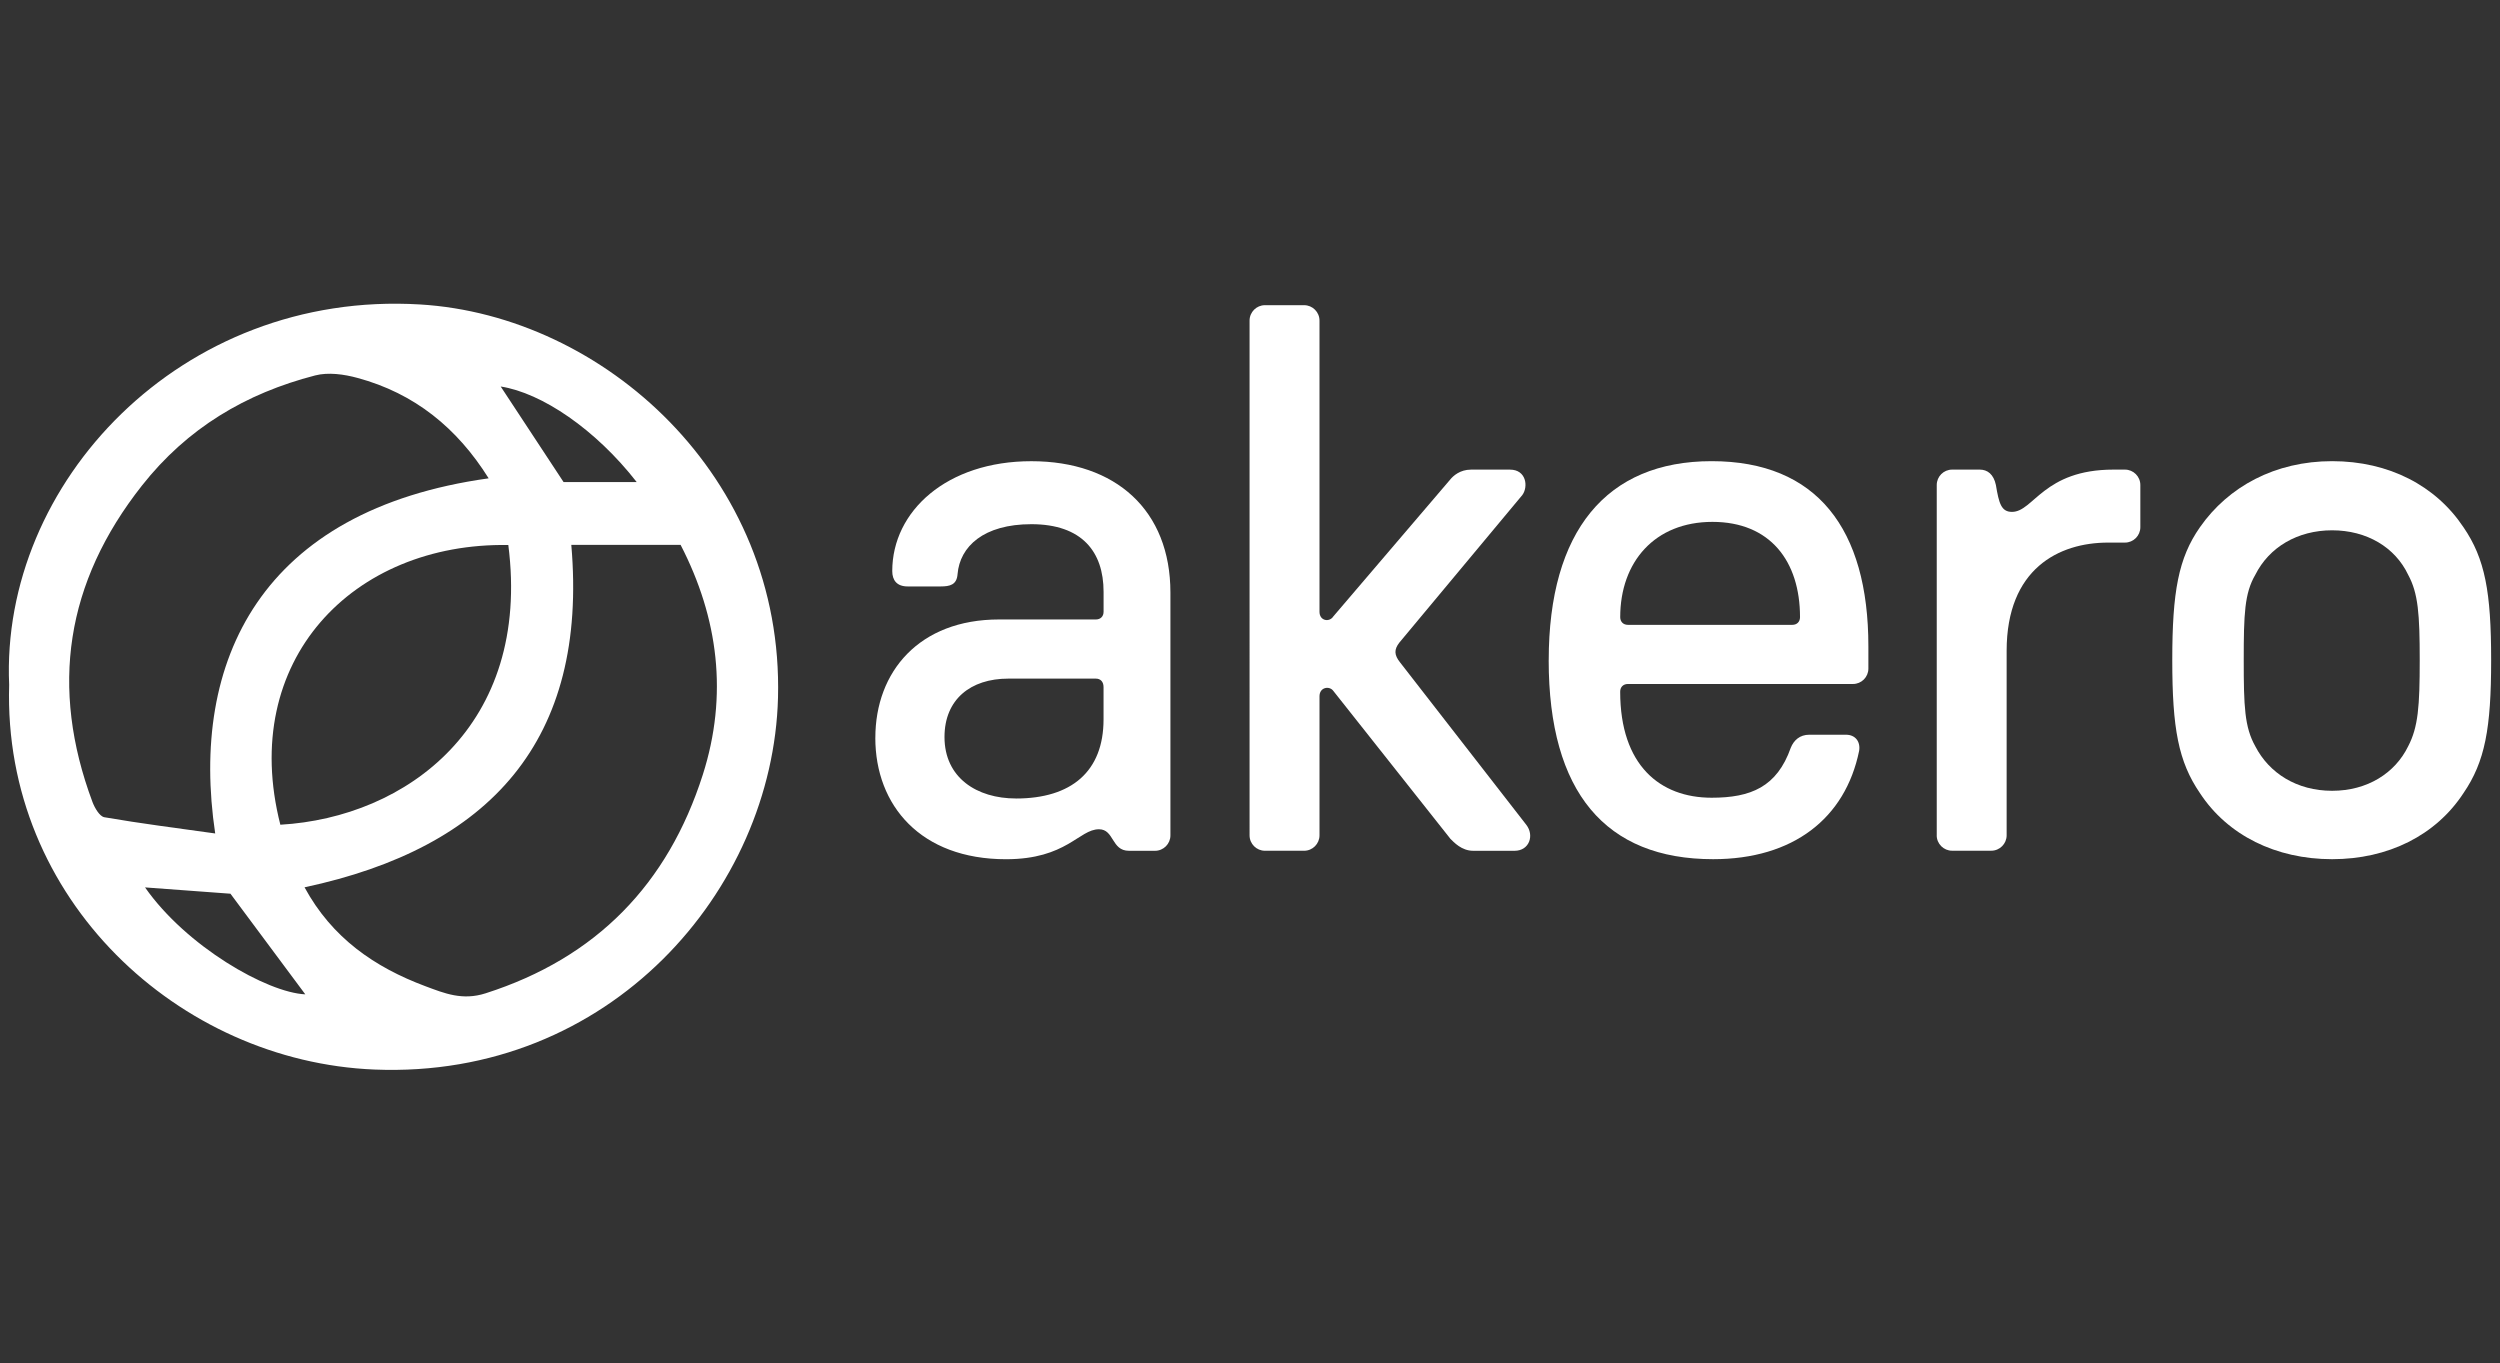
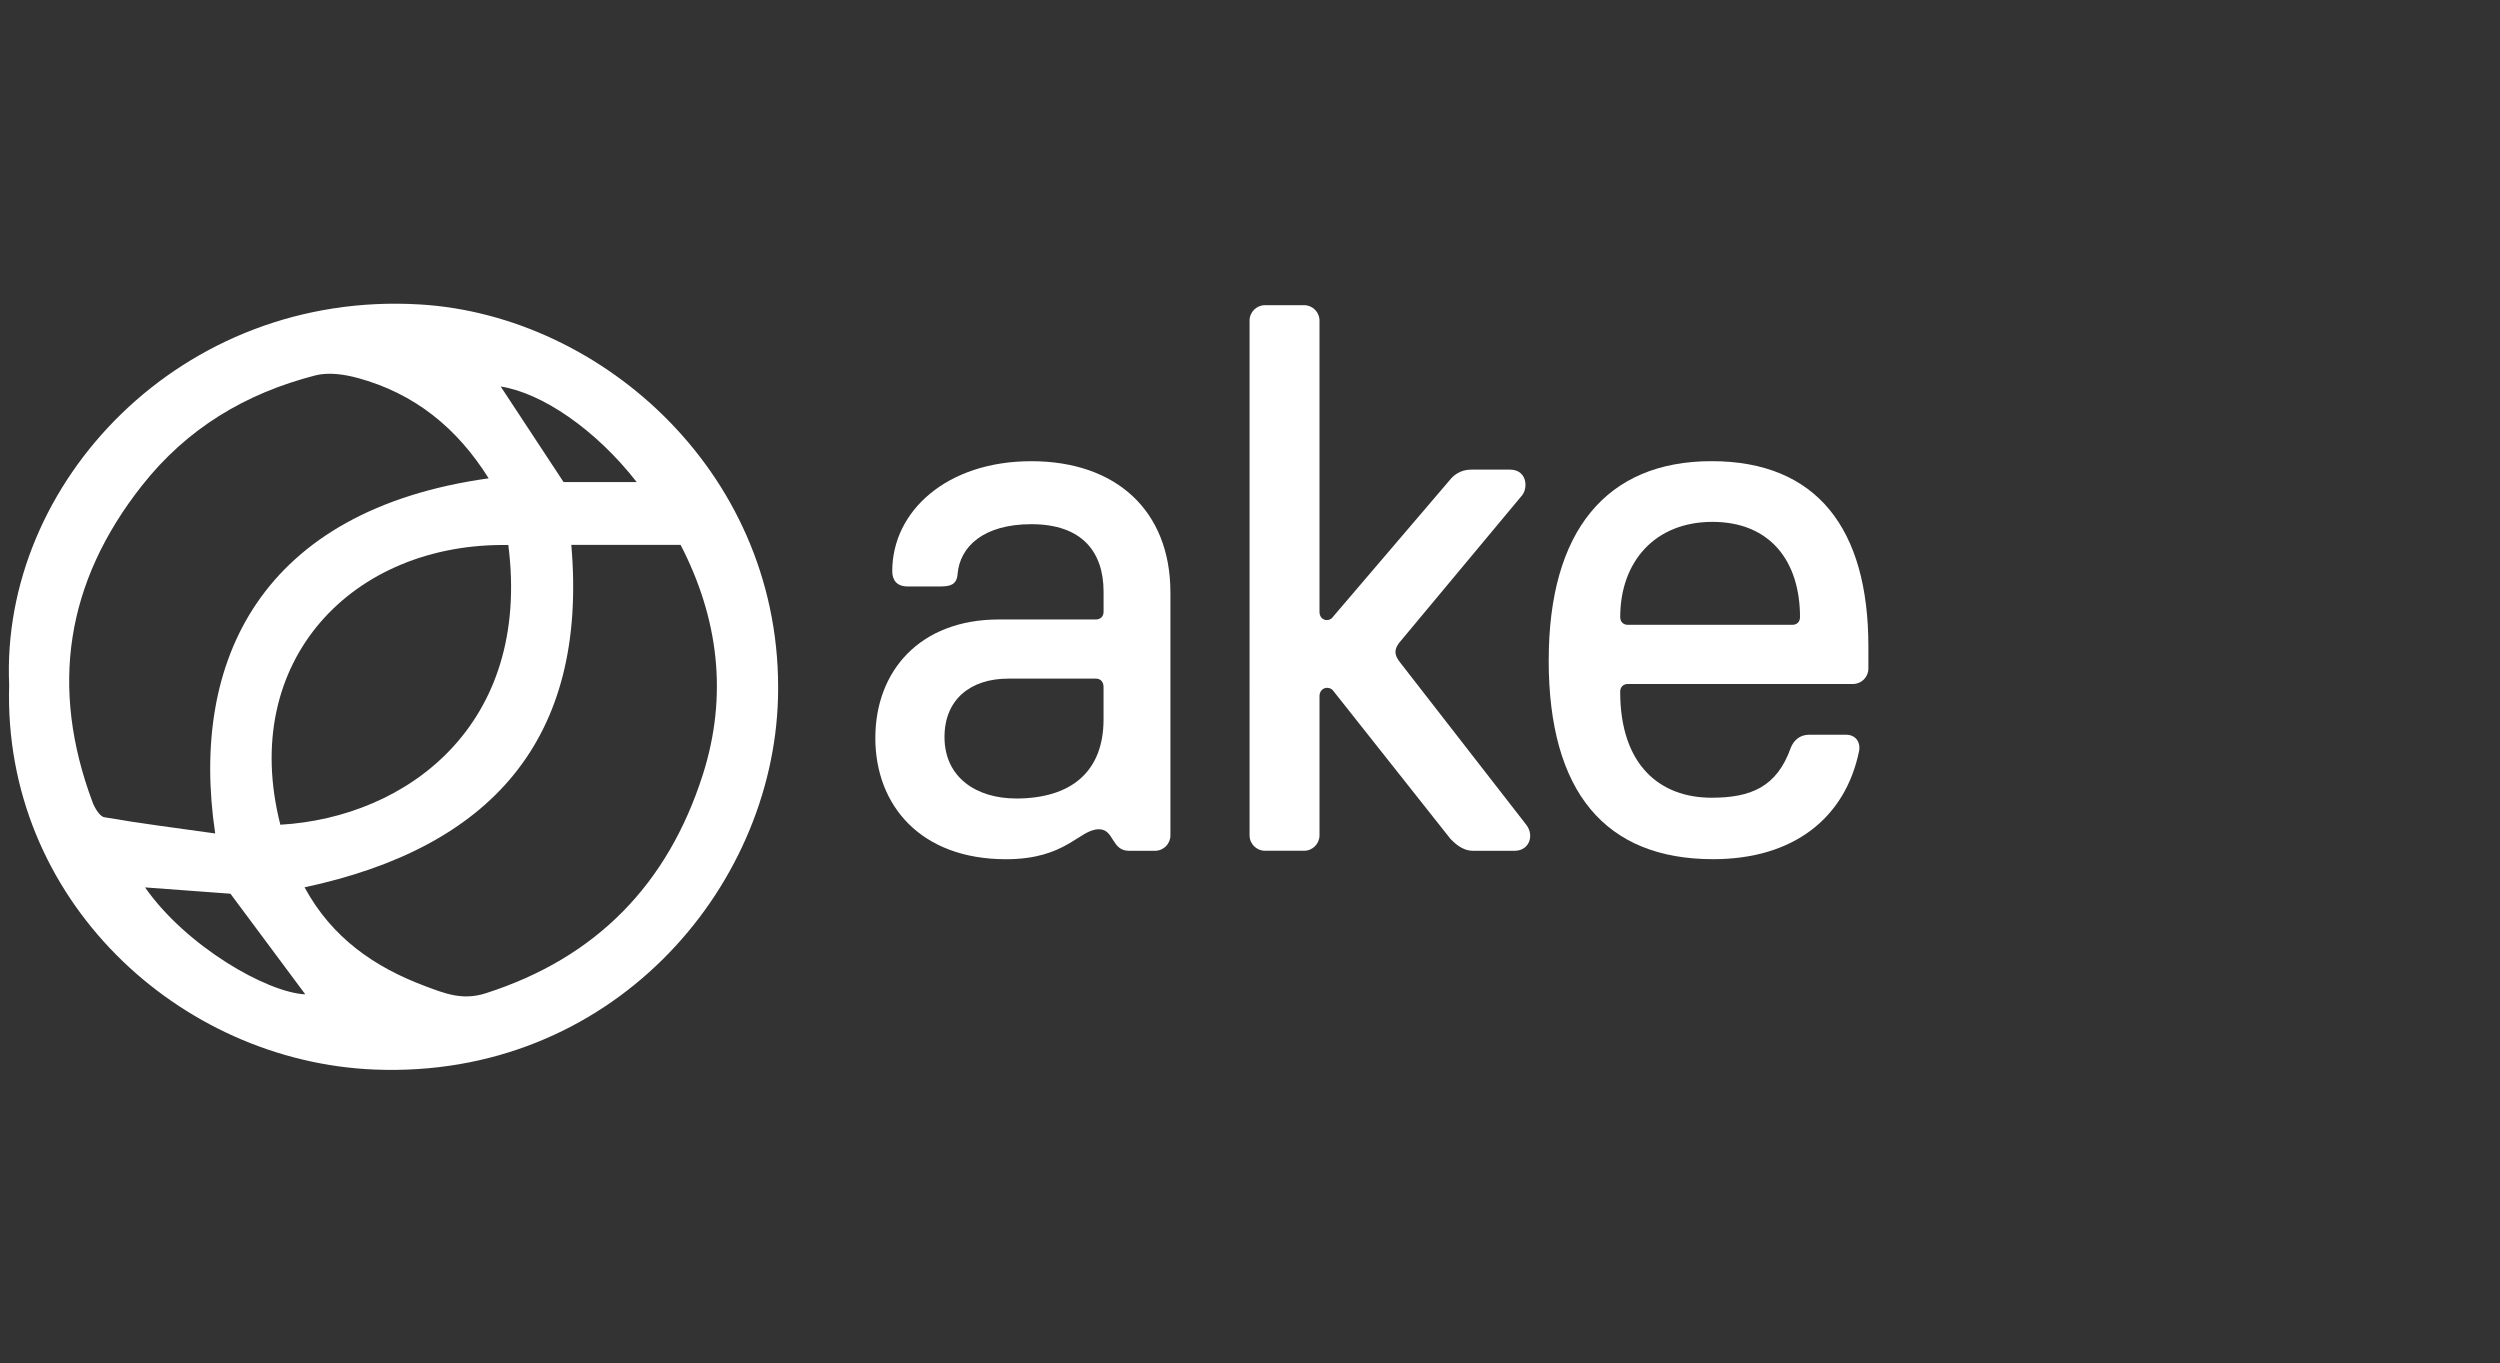
<svg xmlns="http://www.w3.org/2000/svg" id="Layer_1" viewBox="0 0 753.921 411.143">
  <rect x="0" y="0" width="753.921" height="411.143" fill="#333333" stroke="none" />
  <g id="Layer_2">
    <g id="Layer_1-2">
      <path d="m263.977,222.496c0-19.93,13.212-35.685,37.306-35.685h29.203c1.395,0,2.318-.923,2.318-2.318v-6.021c0-12.053-6.493-20.392-21.787-20.392-14.371,0-21.551,6.718-22.248,15.058-.236,3.241-2.318,3.713-5.098,3.713h-9.96c-3.241,0-4.636-1.857-4.636-4.636,0-18.073,16.453-33.131,41.943-33.131s41.943,14.832,41.943,39.624v73.228c0,2.544-2.082,4.636-4.636,4.636h-7.878c-5.334,0-4.4-6.493-9.037-6.493-6.021,0-9.734,9.037-28.044,9.037-25.726,0-39.399-16.217-39.399-36.608l.011-.011Zm42.404,18.31c16.689,0,26.413-8.114,26.413-23.869v-9.734c0-1.621-.923-2.554-2.318-2.554h-26.413c-11.355,0-19.233,6.257-19.233,17.612,0,12.278,9.734,18.535,21.551,18.535v.011Z" style="fill:#ffffff; stroke-width:0px;" />
      <path d="m437.317,252.858l-35.224-44.497c-1.159-1.621-4.175-1.159-4.175,1.621v41.943c0,2.544-2.082,4.636-4.636,4.636h-11.816c-2.544,0-4.636-2.082-4.636-4.636V96.669c0-2.554,2.093-4.636,4.636-4.636h11.816c2.544,0,4.636,2.082,4.636,4.636v87.824c0,2.78,3.016,3.241,4.175,1.395l35.224-41.245c.923-1.159,3.016-3.016,6.257-3.016h11.816c4.862,0,5.559,5.098,3.703,7.652l-37.081,44.497c-1.621,2.082-1.621,3.713.236,6.021l38.004,48.897c2.544,3.241.923,7.878-3.477,7.878h-12.514c-3.477,0-5.795-2.554-6.955-3.703l.011-.011Z" style="fill:#ffffff; stroke-width:0px;" />
-       <path d="m467.046,199.089c0-38.927,17.376-60.016,49.123-60.016s47.276,20.392,47.276,55.841v6.718c0,2.554-2.082,4.636-4.636,4.636h-67.894c-1.395,0-2.318.923-2.318,2.318,0,22.248,12.053,31.983,27.572,31.983,11.816,0,19.694-3.241,23.869-15.058.923-2.318,2.78-3.939,5.559-3.939h11.119c2.78,0,4.4,2.082,3.939,4.862-4.175,20.392-19.93,32.67-44.025,32.67-32.444,0-49.595-20.166-49.595-60.016h.011Zm23.869-10.657h49.595c1.395,0,2.318-.923,2.318-2.318,0-16.914-9.037-28.731-26.413-28.731s-27.808,12.053-27.808,28.731c0,1.395.923,2.318,2.318,2.318h-.011Z" style="fill:#ffffff; stroke-width:0px;" />
-       <path d="m584.062,251.925v-105.672c0-2.554,2.082-4.636,4.636-4.636h8.339c2.318,0,4.175,1.395,4.862,4.636.923,5.559,1.621,8.114,4.862,8.114,6.493,0,9.498-12.75,30.587-12.75h3.477c2.544,0,4.636,2.082,4.636,4.636v12.739c0,2.554-2.082,4.636-4.636,4.636h-5.098c-14.832,0-30.587,7.878-30.587,32.67v55.616c0,2.544-2.082,4.636-4.636,4.636h-11.816c-2.544,0-4.636-2.082-4.636-4.636l.011.011Z" style="fill:#ffffff; stroke-width:0px;" />
-       <path d="m663.428,239.174c-6.493-9.498-8.339-19.469-8.339-40.086s1.857-30.824,8.339-40.086c8.575-12.278,22.71-19.93,39.86-19.93s31.285,7.416,39.624,19.93c6.493,9.498,8.339,19.469,8.339,40.086s-1.857,30.587-8.339,40.086c-8.339,12.75-22.71,19.93-39.624,19.93s-31.511-7.18-39.86-19.93Zm16.689-14.135c4.175,8.114,12.514,13.437,23.171,13.437s18.997-5.334,22.946-13.437c3.016-5.795,3.477-12.053,3.477-25.951s-.462-20.166-3.477-25.726c-3.939-8.339-12.514-13.437-22.946-13.437s-18.997,5.098-23.171,13.437c-3.241,5.559-3.477,11.816-3.477,25.726s.236,20.156,3.477,25.951Z" style="fill:#ffffff; stroke-width:0px;" />
+       <path d="m467.046,199.089c0-38.927,17.376-60.016,49.123-60.016s47.276,20.392,47.276,55.841v6.718c0,2.554-2.082,4.636-4.636,4.636h-67.894c-1.395,0-2.318.923-2.318,2.318,0,22.248,12.053,31.983,27.572,31.983,11.816,0,19.694-3.241,23.869-15.058.923-2.318,2.78-3.939,5.559-3.939h11.119c2.78,0,4.4,2.082,3.939,4.862-4.175,20.392-19.93,32.67-44.025,32.67-32.444,0-49.595-20.166-49.595-60.016h.011m23.869-10.657h49.595c1.395,0,2.318-.923,2.318-2.318,0-16.914-9.037-28.731-26.413-28.731s-27.808,12.053-27.808,28.731c0,1.395.923,2.318,2.318,2.318h-.011Z" style="fill:#ffffff; stroke-width:0px;" />
      <path d="m2.764,206.527C.075,145.748,54.519,87.479,126.678,91.815c55.249,3.321,109.69,51.764,107.944,118.586-1.508,58.09-50.679,115.03-121.68,112.142C54.047,320.155.813,271.279,2.764,206.53v-.003Zm89.068,61.045c8.312,15.308,21.177,24.123,36.44,29.833,5.761,2.15,11.168,4.39,18.154,2.15,33.52-10.716,54.996-33.016,65.509-65.901,7.673-24.021,4.701-47.291-6.685-69.341h-32.962c5.103,58.956-24.486,91.34-80.474,103.278,0,0,.016-.019.016-.019Zm55.519-123.342c-9.49-15.173-22.352-25.622-39.547-30.263-4.05-1.104-8.8-1.772-12.747-.751-20.956,5.407-38.606,15.908-52.246,33.215-23.02,29.197-27.824,60.865-14.926,95.419.674,1.784,2.15,4.355,3.594,4.605,10.931,1.887,21.964,3.289,33.417,4.891-7.792-52.246,13.921-97.55,82.486-107.1l-.032-.016Zm5.943,20.131c-46.854-.802-81.379,34.82-68.75,84.35,38.019-2.205,75.705-29.881,68.75-84.35Zm-109.555,103.249c12.442,17.795,36.793,31.716,48.33,32.252-7.022-9.451-14.762-19.849-22.57-30.349-8.113-.603-16.742-1.236-25.76-1.903Zm148.264-122.241c-12.41-15.927-28.648-26.893-41.01-28.812,5.796,8.796,12.144,18.446,18.96,28.812h22.05Z" style="fill:#ffffff; stroke-width:0px;" />
    </g>
  </g>
</svg>